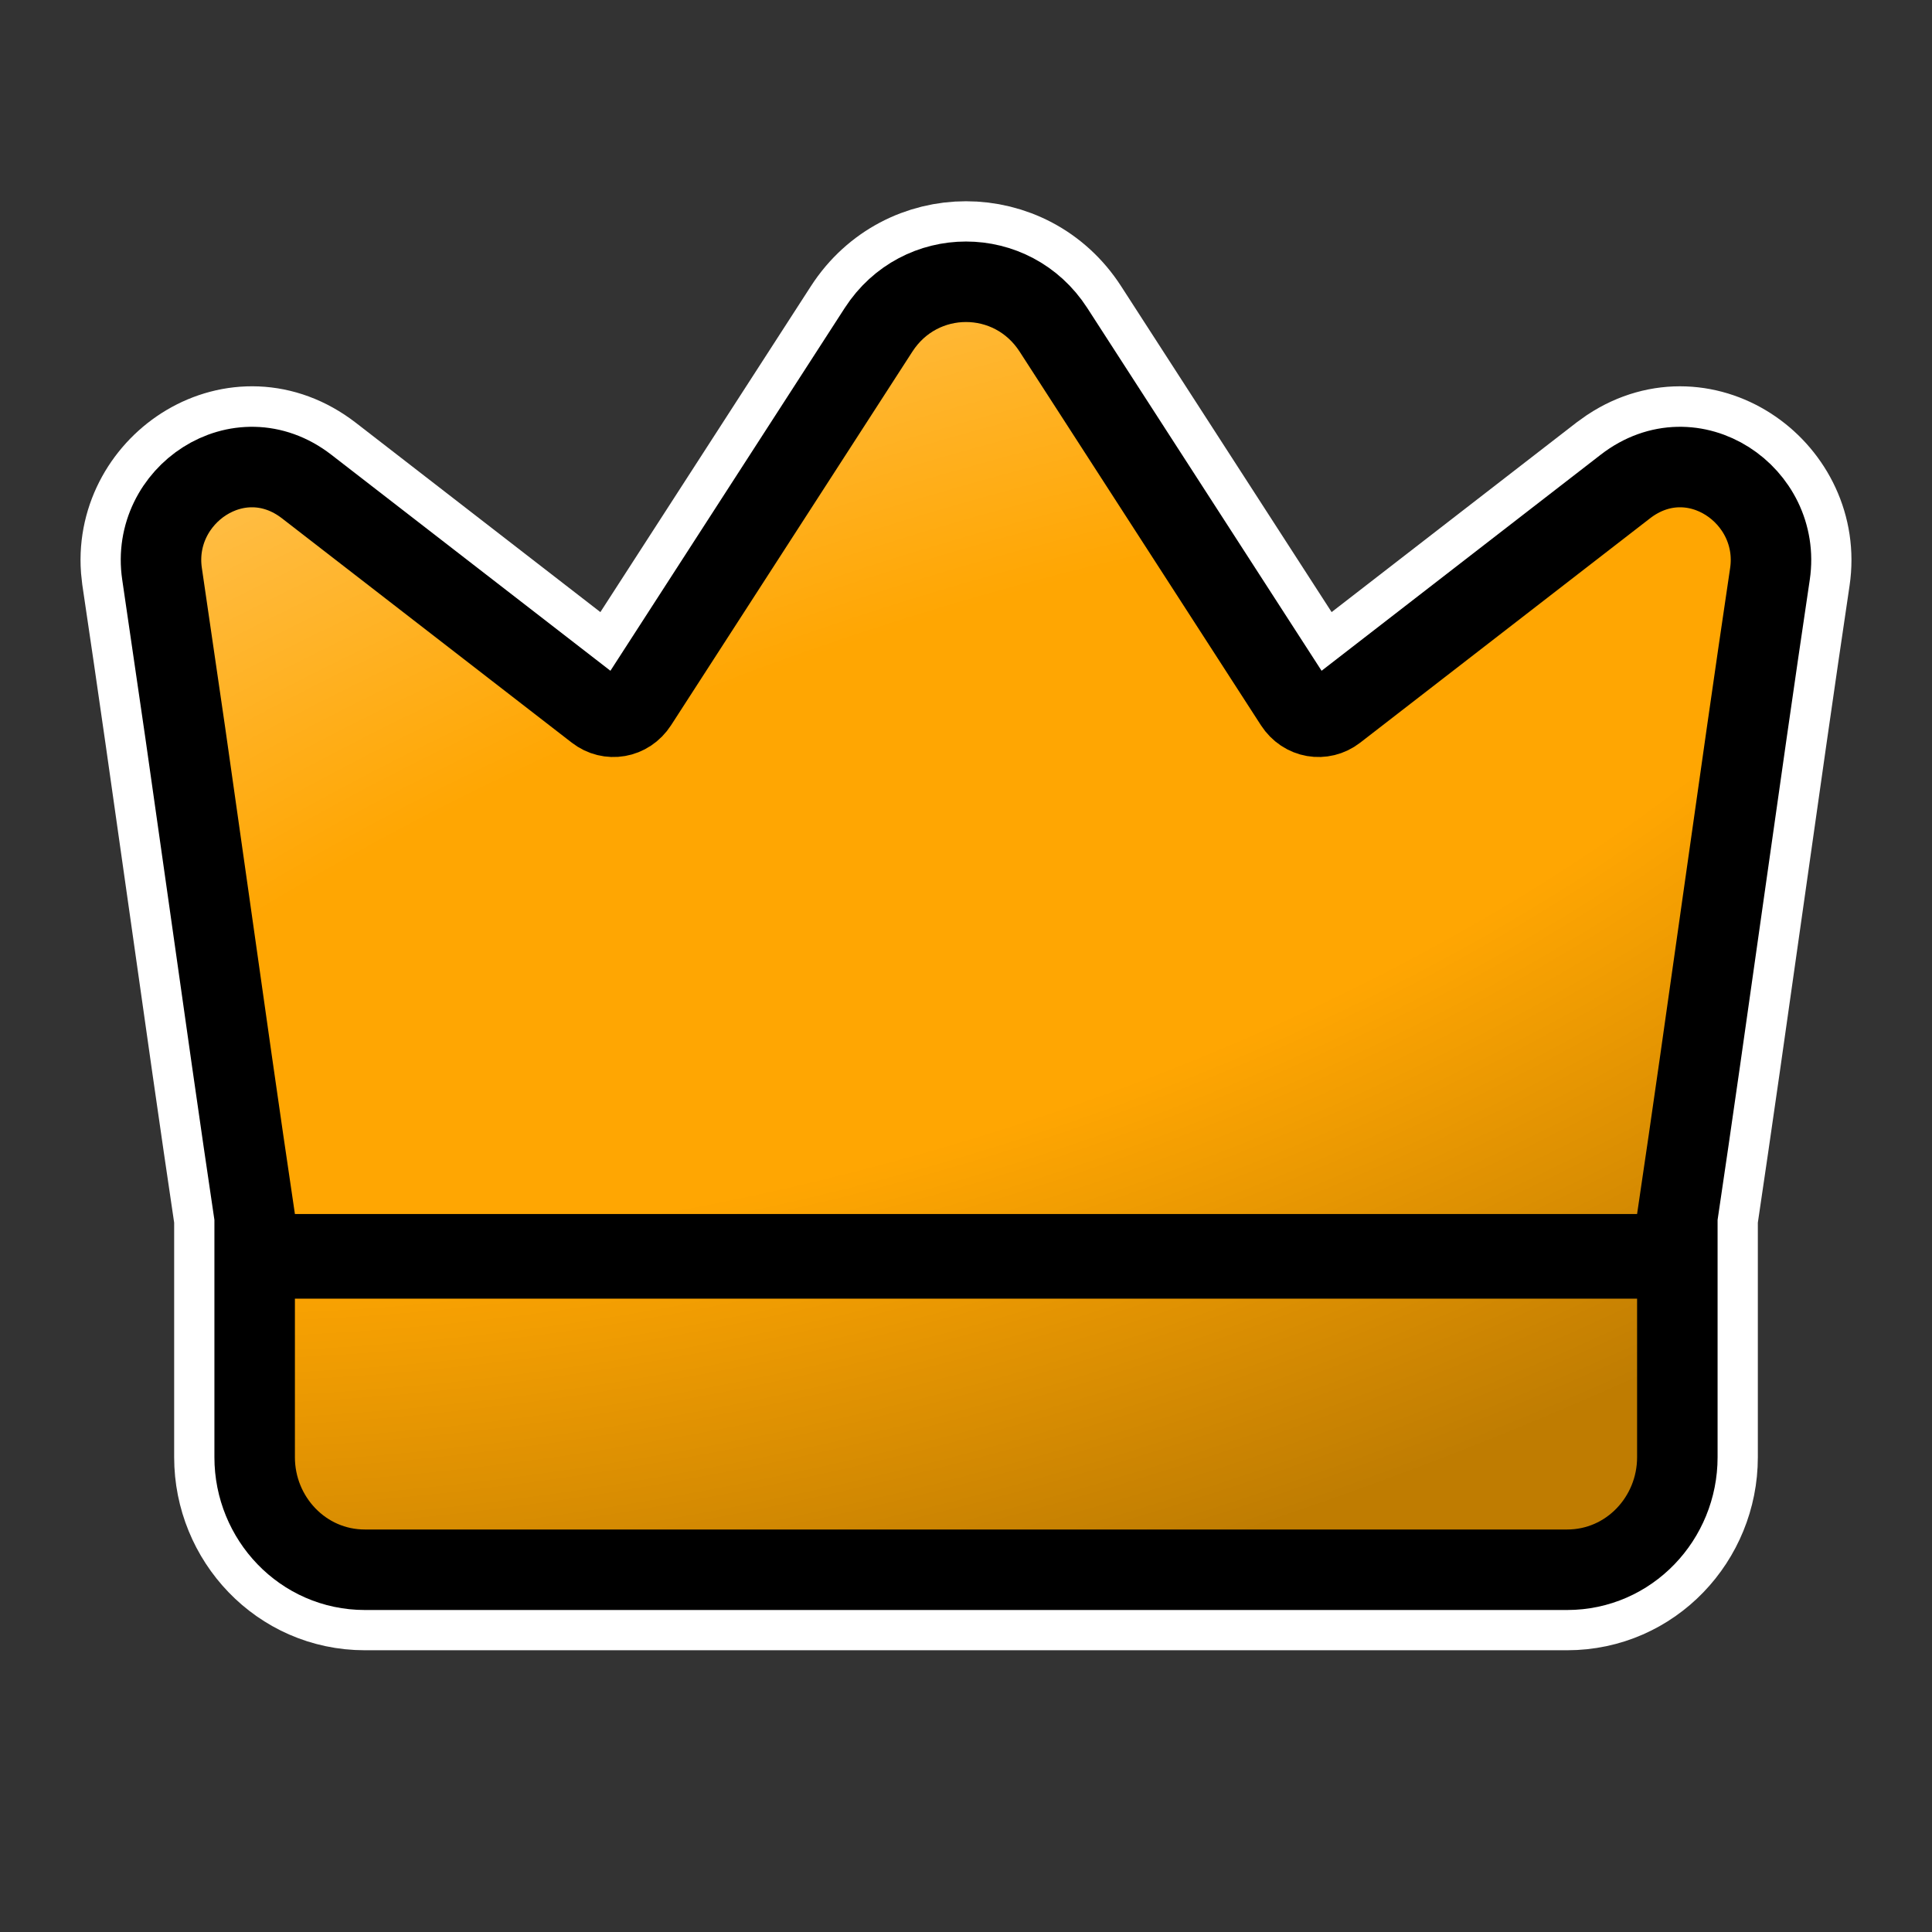
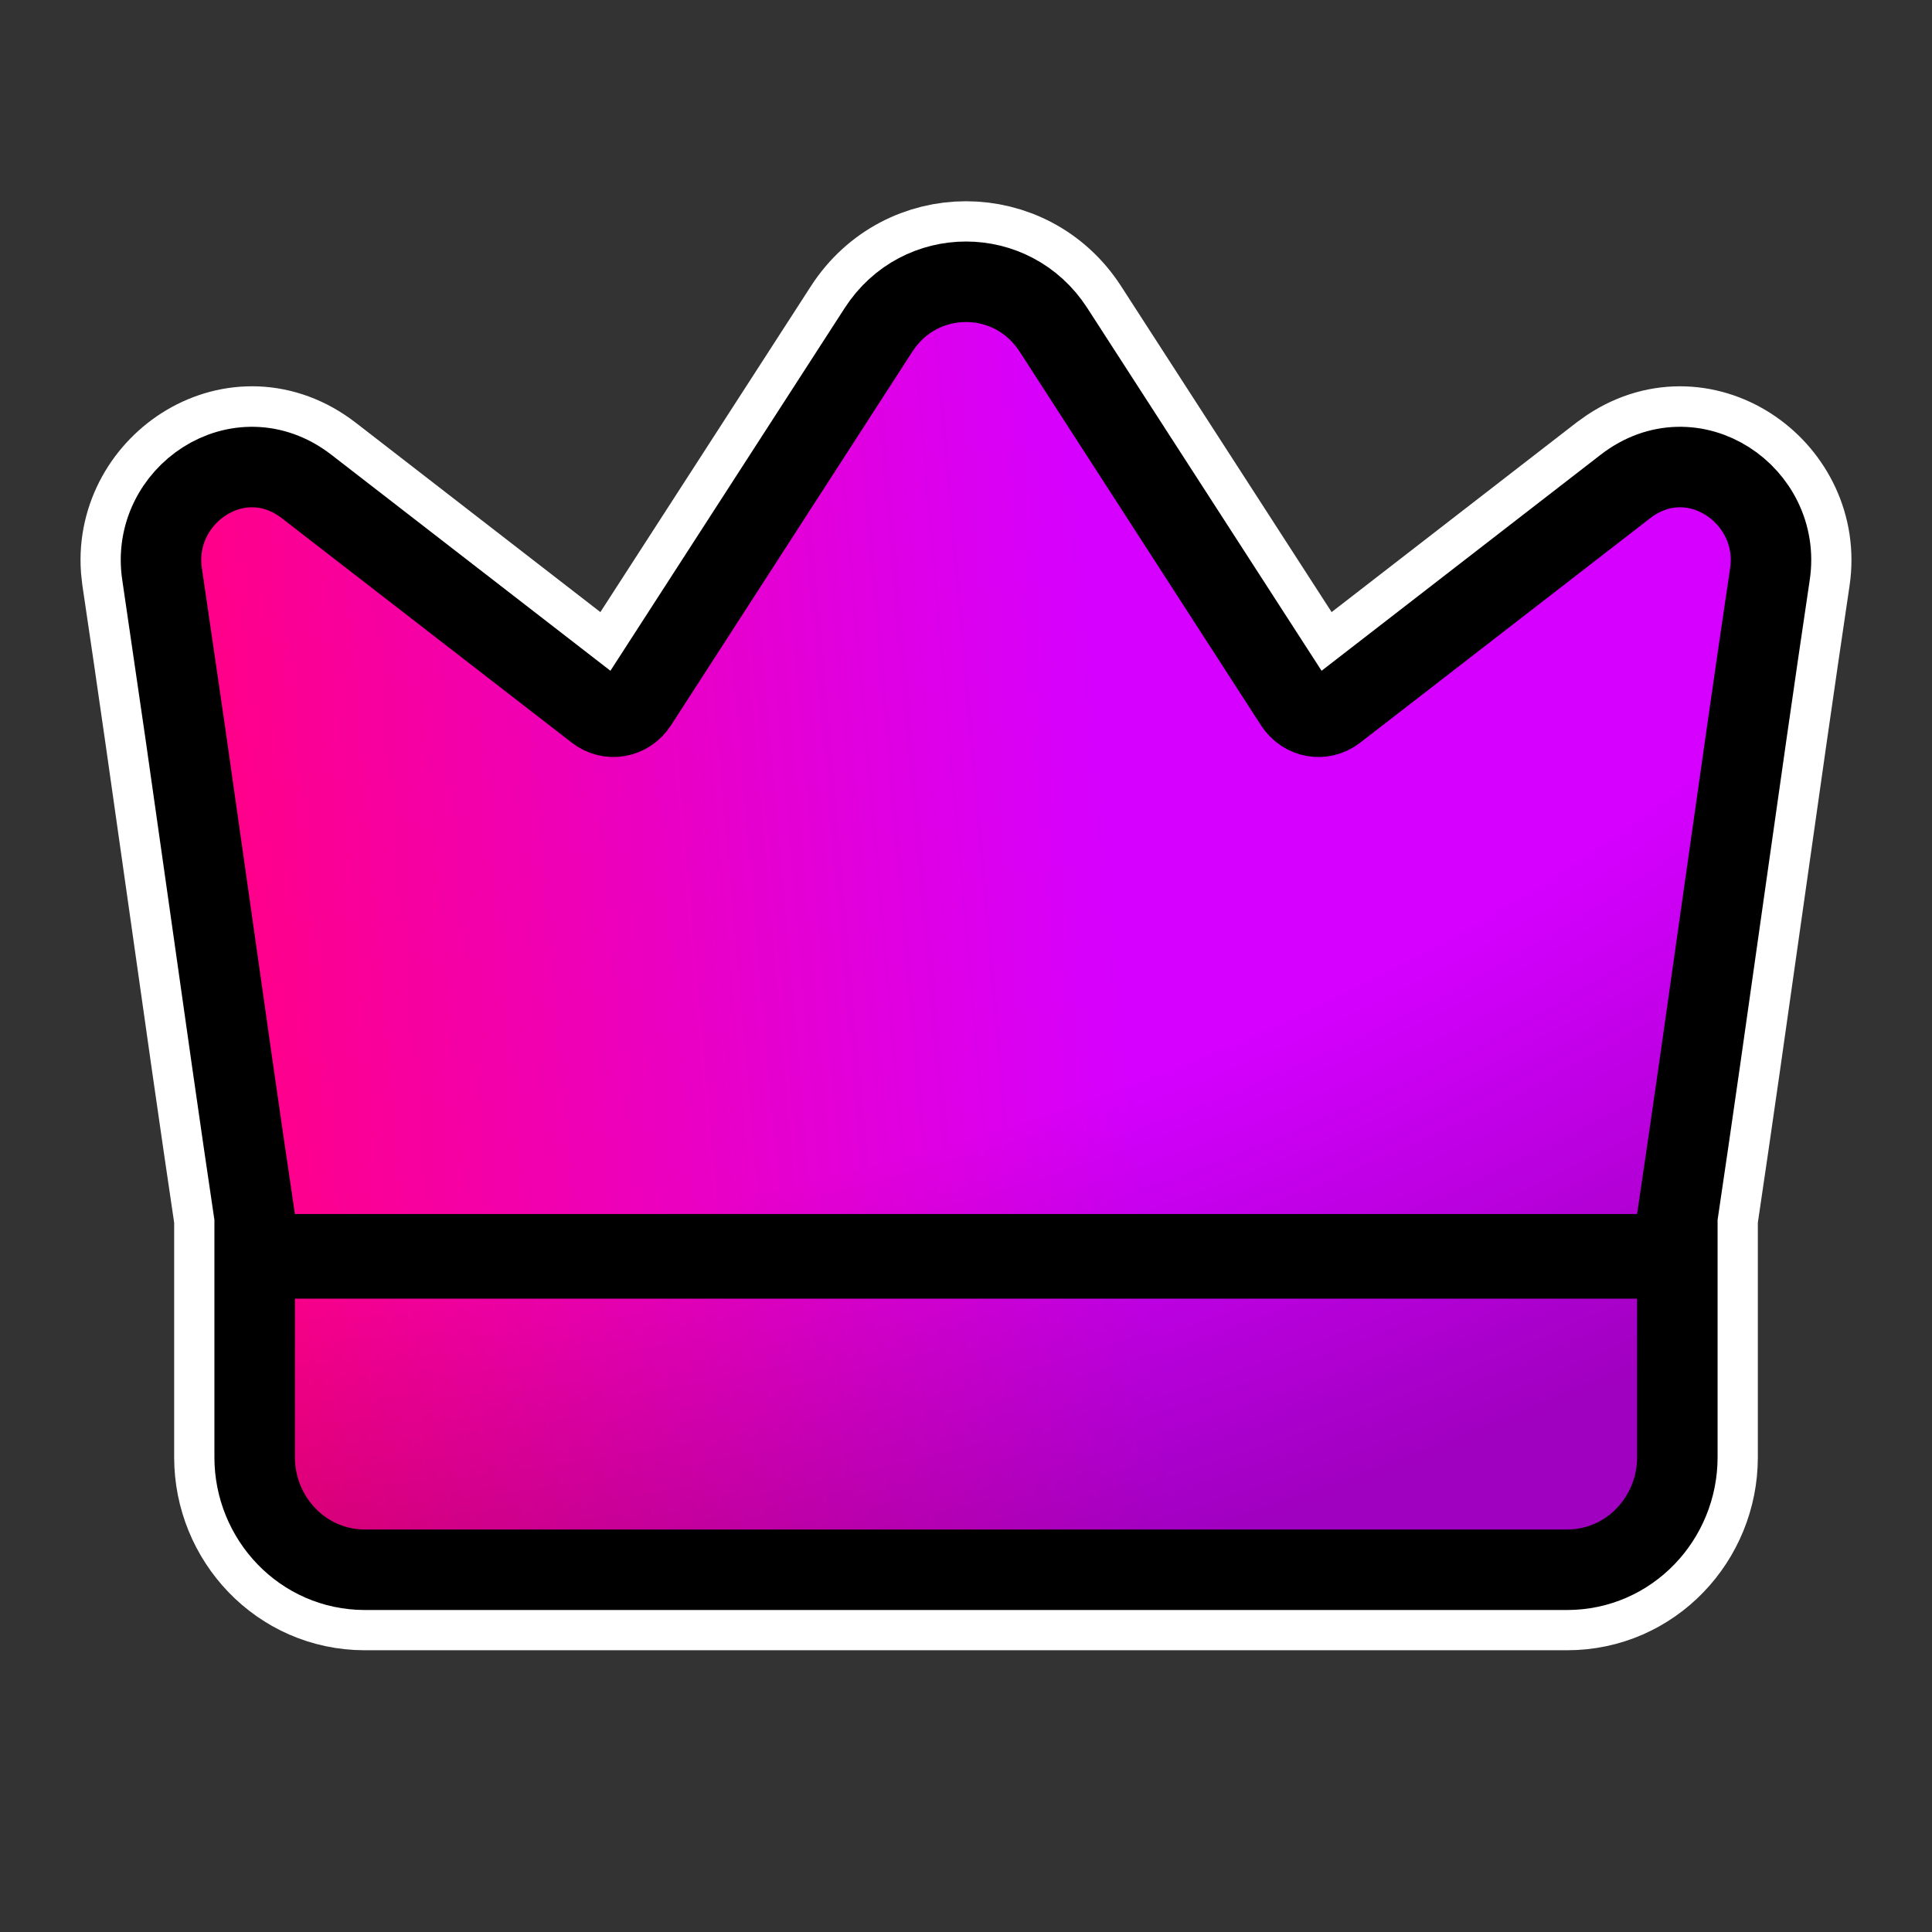
<svg xmlns="http://www.w3.org/2000/svg" width="48" height="48" viewBox="0 0 48 48" fill="none">
  <rect x="0" y="0" width="48" height="48" fill="#333333" stroke="none" />
  <path d="M21.408 7.922C22.633 6.026 25.367 6.026 26.592 7.922L32.587 17.203C32.63 17.27 32.683 17.297 32.73 17.306C32.775 17.314 32.823 17.305 32.873 17.267C34.073 16.337 35.274 15.409 36.475 14.479C37.675 13.55 38.875 12.621 40.075 11.692L40.27 11.553C42.308 10.209 44.807 12.05 44.468 14.331C44.084 16.909 43.699 19.625 43.313 22.347C42.928 25.066 42.542 27.792 42.156 30.383L42.1 30.765H42.173V36.206C42.173 37.98 40.767 39.5 38.935 39.5H9.065C7.233 39.5 5.827 37.98 5.827 36.206V30.765H5.9L5.844 30.383C5.458 27.792 5.072 25.066 4.687 22.347C4.301 19.625 3.917 16.91 3.532 14.332L3.508 14.112C3.347 11.862 5.921 10.141 7.925 11.692L15.126 17.267C15.176 17.305 15.225 17.314 15.271 17.306C15.317 17.297 15.37 17.27 15.413 17.203L21.408 7.922Z" fill="url(#paint0_linear_813_3177)" />
-   <path d="M21.408 7.922C22.633 6.026 25.367 6.026 26.592 7.922L32.587 17.203C32.63 17.27 32.683 17.297 32.73 17.306C32.775 17.314 32.823 17.305 32.873 17.267C34.073 16.337 35.274 15.409 36.475 14.479C37.675 13.55 38.875 12.621 40.075 11.692L40.27 11.553C42.308 10.209 44.807 12.05 44.468 14.331C44.084 16.909 43.699 19.625 43.313 22.347C42.928 25.066 42.542 27.792 42.156 30.383L42.1 30.765H42.173V36.206C42.173 37.98 40.767 39.5 38.935 39.5H9.065C7.233 39.5 5.827 37.98 5.827 36.206V30.765H5.9L5.844 30.383C5.458 27.792 5.072 25.066 4.687 22.347C4.301 19.625 3.917 16.91 3.532 14.332L3.508 14.112C3.347 11.862 5.921 10.141 7.925 11.692L15.126 17.267C15.176 17.305 15.225 17.314 15.271 17.306C15.317 17.297 15.37 17.27 15.413 17.203L21.408 7.922Z" fill="#FFA602" />
-   <path d="M21.408 7.922C22.633 6.026 25.367 6.026 26.592 7.922L32.587 17.203C32.63 17.27 32.683 17.297 32.73 17.306C32.775 17.314 32.823 17.305 32.873 17.267C34.073 16.337 35.274 15.409 36.475 14.479C37.675 13.55 38.875 12.621 40.075 11.692L40.27 11.553C42.308 10.209 44.807 12.05 44.468 14.331C44.084 16.909 43.699 19.625 43.313 22.347C42.928 25.066 42.542 27.792 42.156 30.383L42.1 30.765H42.173V36.206C42.173 37.98 40.767 39.5 38.935 39.5H9.065C7.233 39.5 5.827 37.98 5.827 36.206V30.765H5.9L5.844 30.383C5.458 27.792 5.072 25.066 4.687 22.347C4.301 19.625 3.917 16.91 3.532 14.332L3.508 14.112C3.347 11.862 5.921 10.141 7.925 11.692L15.126 17.267C15.176 17.305 15.225 17.314 15.271 17.306C15.317 17.297 15.37 17.27 15.413 17.203L21.408 7.922Z" fill="url(#paint1_radial_813_3177)" fill-opacity="0.25" />
  <path d="M21.408 7.922C22.633 6.026 25.367 6.026 26.592 7.922L32.587 17.203C32.63 17.27 32.683 17.297 32.73 17.306C32.775 17.314 32.823 17.305 32.873 17.267C34.073 16.337 35.274 15.409 36.475 14.479C37.675 13.55 38.875 12.621 40.075 11.692L40.27 11.553C42.308 10.209 44.807 12.05 44.468 14.331C44.084 16.909 43.699 19.625 43.313 22.347C42.928 25.066 42.542 27.792 42.156 30.383L42.1 30.765H42.173V36.206C42.173 37.98 40.767 39.5 38.935 39.5H9.065C7.233 39.5 5.827 37.98 5.827 36.206V30.765H5.9L5.844 30.383C5.458 27.792 5.072 25.066 4.687 22.347C4.301 19.625 3.917 16.91 3.532 14.332L3.508 14.112C3.347 11.862 5.921 10.141 7.925 11.692L15.126 17.267C15.176 17.305 15.225 17.314 15.271 17.306C15.317 17.297 15.37 17.27 15.413 17.203L21.408 7.922Z" fill="url(#paint2_radial_813_3177)" fill-opacity="0.25" />
  <path d="M21.408 7.922C22.633 6.026 25.367 6.026 26.592 7.922L32.587 17.203C32.63 17.27 32.683 17.297 32.73 17.306C32.775 17.314 32.823 17.305 32.873 17.267C34.073 16.337 35.274 15.409 36.475 14.479C37.675 13.55 38.875 12.621 40.075 11.692L40.27 11.553C42.308 10.209 44.807 12.05 44.468 14.331C44.084 16.909 43.699 19.625 43.313 22.347C42.928 25.066 42.542 27.792 42.156 30.383L42.1 30.765H42.173V36.206C42.173 37.98 40.767 39.5 38.935 39.5H9.065C7.233 39.5 5.827 37.98 5.827 36.206V30.765H5.9L5.844 30.383C5.458 27.792 5.072 25.066 4.687 22.347C4.301 19.625 3.917 16.91 3.532 14.332L3.508 14.112C3.347 11.862 5.921 10.141 7.925 11.692L15.126 17.267C15.176 17.305 15.225 17.314 15.271 17.306C15.317 17.297 15.37 17.27 15.413 17.203L21.408 7.922Z" stroke="white" stroke-width="3" />
  <path d="M41.673 31.265V36.206C41.673 37.719 40.476 39 38.935 39H9.065C7.524 39 6.327 37.719 6.327 36.206V31.265H41.673ZM21.828 8.193C22.856 6.603 25.144 6.603 26.172 8.193L32.167 17.475C32.403 17.84 32.861 17.909 33.18 17.662L40.381 12.088C42.06 10.788 44.264 12.306 43.974 14.258C43.589 16.838 43.204 19.555 42.818 22.276C42.433 24.996 42.048 27.721 41.662 30.31L41.535 31.162H6.465L6.338 30.31C5.952 27.721 5.567 24.996 5.182 22.276C4.989 20.916 4.796 19.556 4.604 18.214L4.026 14.258C3.735 12.306 5.94 10.788 7.619 12.088L14.82 17.662C15.139 17.909 15.597 17.84 15.833 17.475L21.828 8.193Z" fill="url(#paint3_linear_813_3177)" />
-   <path d="M41.673 31.265V36.206C41.673 37.719 40.476 39 38.935 39H9.065C7.524 39 6.327 37.719 6.327 36.206V31.265H41.673ZM21.828 8.193C22.856 6.603 25.144 6.603 26.172 8.193L32.167 17.475C32.403 17.84 32.861 17.909 33.18 17.662L40.381 12.088C42.06 10.788 44.264 12.306 43.974 14.258C43.589 16.838 43.204 19.555 42.818 22.276C42.433 24.996 42.048 27.721 41.662 30.31L41.535 31.162H6.465L6.338 30.31C5.952 27.721 5.567 24.996 5.182 22.276C4.989 20.916 4.796 19.556 4.604 18.214L4.026 14.258C3.735 12.306 5.94 10.788 7.619 12.088L14.82 17.662C15.139 17.909 15.597 17.84 15.833 17.475L21.828 8.193Z" fill="#FFA602" />
  <path d="M41.673 31.265V36.206C41.673 37.719 40.476 39 38.935 39H9.065C7.524 39 6.327 37.719 6.327 36.206V31.265H41.673ZM21.828 8.193C22.856 6.603 25.144 6.603 26.172 8.193L32.167 17.475C32.403 17.84 32.861 17.909 33.18 17.662L40.381 12.088C42.06 10.788 44.264 12.306 43.974 14.258C43.589 16.838 43.204 19.555 42.818 22.276C42.433 24.996 42.048 27.721 41.662 30.31L41.535 31.162H6.465L6.338 30.31C5.952 27.721 5.567 24.996 5.182 22.276C4.989 20.916 4.796 19.556 4.604 18.214L4.026 14.258C3.735 12.306 5.94 10.788 7.619 12.088L14.82 17.662C15.139 17.909 15.597 17.84 15.833 17.475L21.828 8.193Z" fill="url(#paint4_radial_813_3177)" fill-opacity="0.25" />
-   <path d="M41.673 31.265V36.206C41.673 37.719 40.476 39 38.935 39H9.065C7.524 39 6.327 37.719 6.327 36.206V31.265H41.673ZM21.828 8.193C22.856 6.603 25.144 6.603 26.172 8.193L32.167 17.475C32.403 17.84 32.861 17.909 33.18 17.662L40.381 12.088C42.06 10.788 44.264 12.306 43.974 14.258C43.589 16.838 43.204 19.555 42.818 22.276C42.433 24.996 42.048 27.721 41.662 30.31L41.535 31.162H6.465L6.338 30.31C5.952 27.721 5.567 24.996 5.182 22.276C4.989 20.916 4.796 19.556 4.604 18.214L4.026 14.258C3.735 12.306 5.94 10.788 7.619 12.088L14.82 17.662C15.139 17.909 15.597 17.84 15.833 17.475L21.828 8.193Z" fill="url(#paint5_radial_813_3177)" fill-opacity="0.25" />
  <path d="M41.673 31.265V36.206C41.673 37.719 40.476 39 38.935 39H9.065C7.524 39 6.327 37.719 6.327 36.206V31.265H41.673ZM21.828 8.193C22.856 6.603 25.144 6.603 26.172 8.193L32.167 17.475C32.403 17.84 32.861 17.909 33.18 17.662L40.381 12.088C42.06 10.788 44.264 12.306 43.974 14.258C43.589 16.838 43.204 19.555 42.818 22.276C42.433 24.996 42.048 27.721 41.662 30.31L41.535 31.162H6.465L6.338 30.31C5.952 27.721 5.567 24.996 5.182 22.276C4.989 20.916 4.796 19.556 4.604 18.214L4.026 14.258C3.735 12.306 5.94 10.788 7.619 12.088L14.82 17.662C15.139 17.909 15.597 17.84 15.833 17.475L21.828 8.193Z" stroke="black" stroke-width="2" />
  <defs>
    <linearGradient id="paint0_linear_813_3177" x1="5.37" y1="15.696" x2="27.052" y2="13.781" gradientUnits="userSpaceOnUse">
      <stop stop-color="#FF008A" />
      <stop offset="1" stop-color="#D500FF" />
    </linearGradient>
    <radialGradient id="paint1_radial_813_3177" cx="0" cy="0" r="1" gradientTransform="matrix(14.426 28.375 -53.914 16.978 15.568 9.843)" gradientUnits="userSpaceOnUse">
      <stop offset="0.639" stop-opacity="0" />
      <stop offset="1" />
    </radialGradient>
    <radialGradient id="paint2_radial_813_3177" cx="0" cy="0" r="1" gradientTransform="matrix(-16.117 -26.944 52.279 -20.846 29.14 36.492)" gradientUnits="userSpaceOnUse">
      <stop offset="0.714" stop-color="white" stop-opacity="0" />
      <stop offset="1" stop-color="white" />
    </radialGradient>
    <linearGradient id="paint3_linear_813_3177" x1="5.37" y1="15.696" x2="27.052" y2="13.781" gradientUnits="userSpaceOnUse">
      <stop stop-color="#FF008A" />
      <stop offset="1" stop-color="#D500FF" />
    </linearGradient>
    <radialGradient id="paint4_radial_813_3177" cx="0" cy="0" r="1" gradientTransform="matrix(14.426 28.375 -53.914 16.978 15.568 9.843)" gradientUnits="userSpaceOnUse">
      <stop offset="0.639" stop-opacity="0" />
      <stop offset="1" />
    </radialGradient>
    <radialGradient id="paint5_radial_813_3177" cx="0" cy="0" r="1" gradientTransform="matrix(-16.117 -26.944 52.279 -20.846 29.14 36.492)" gradientUnits="userSpaceOnUse">
      <stop offset="0.714" stop-color="white" stop-opacity="0" />
      <stop offset="1" stop-color="white" />
    </radialGradient>
  </defs>
</svg>